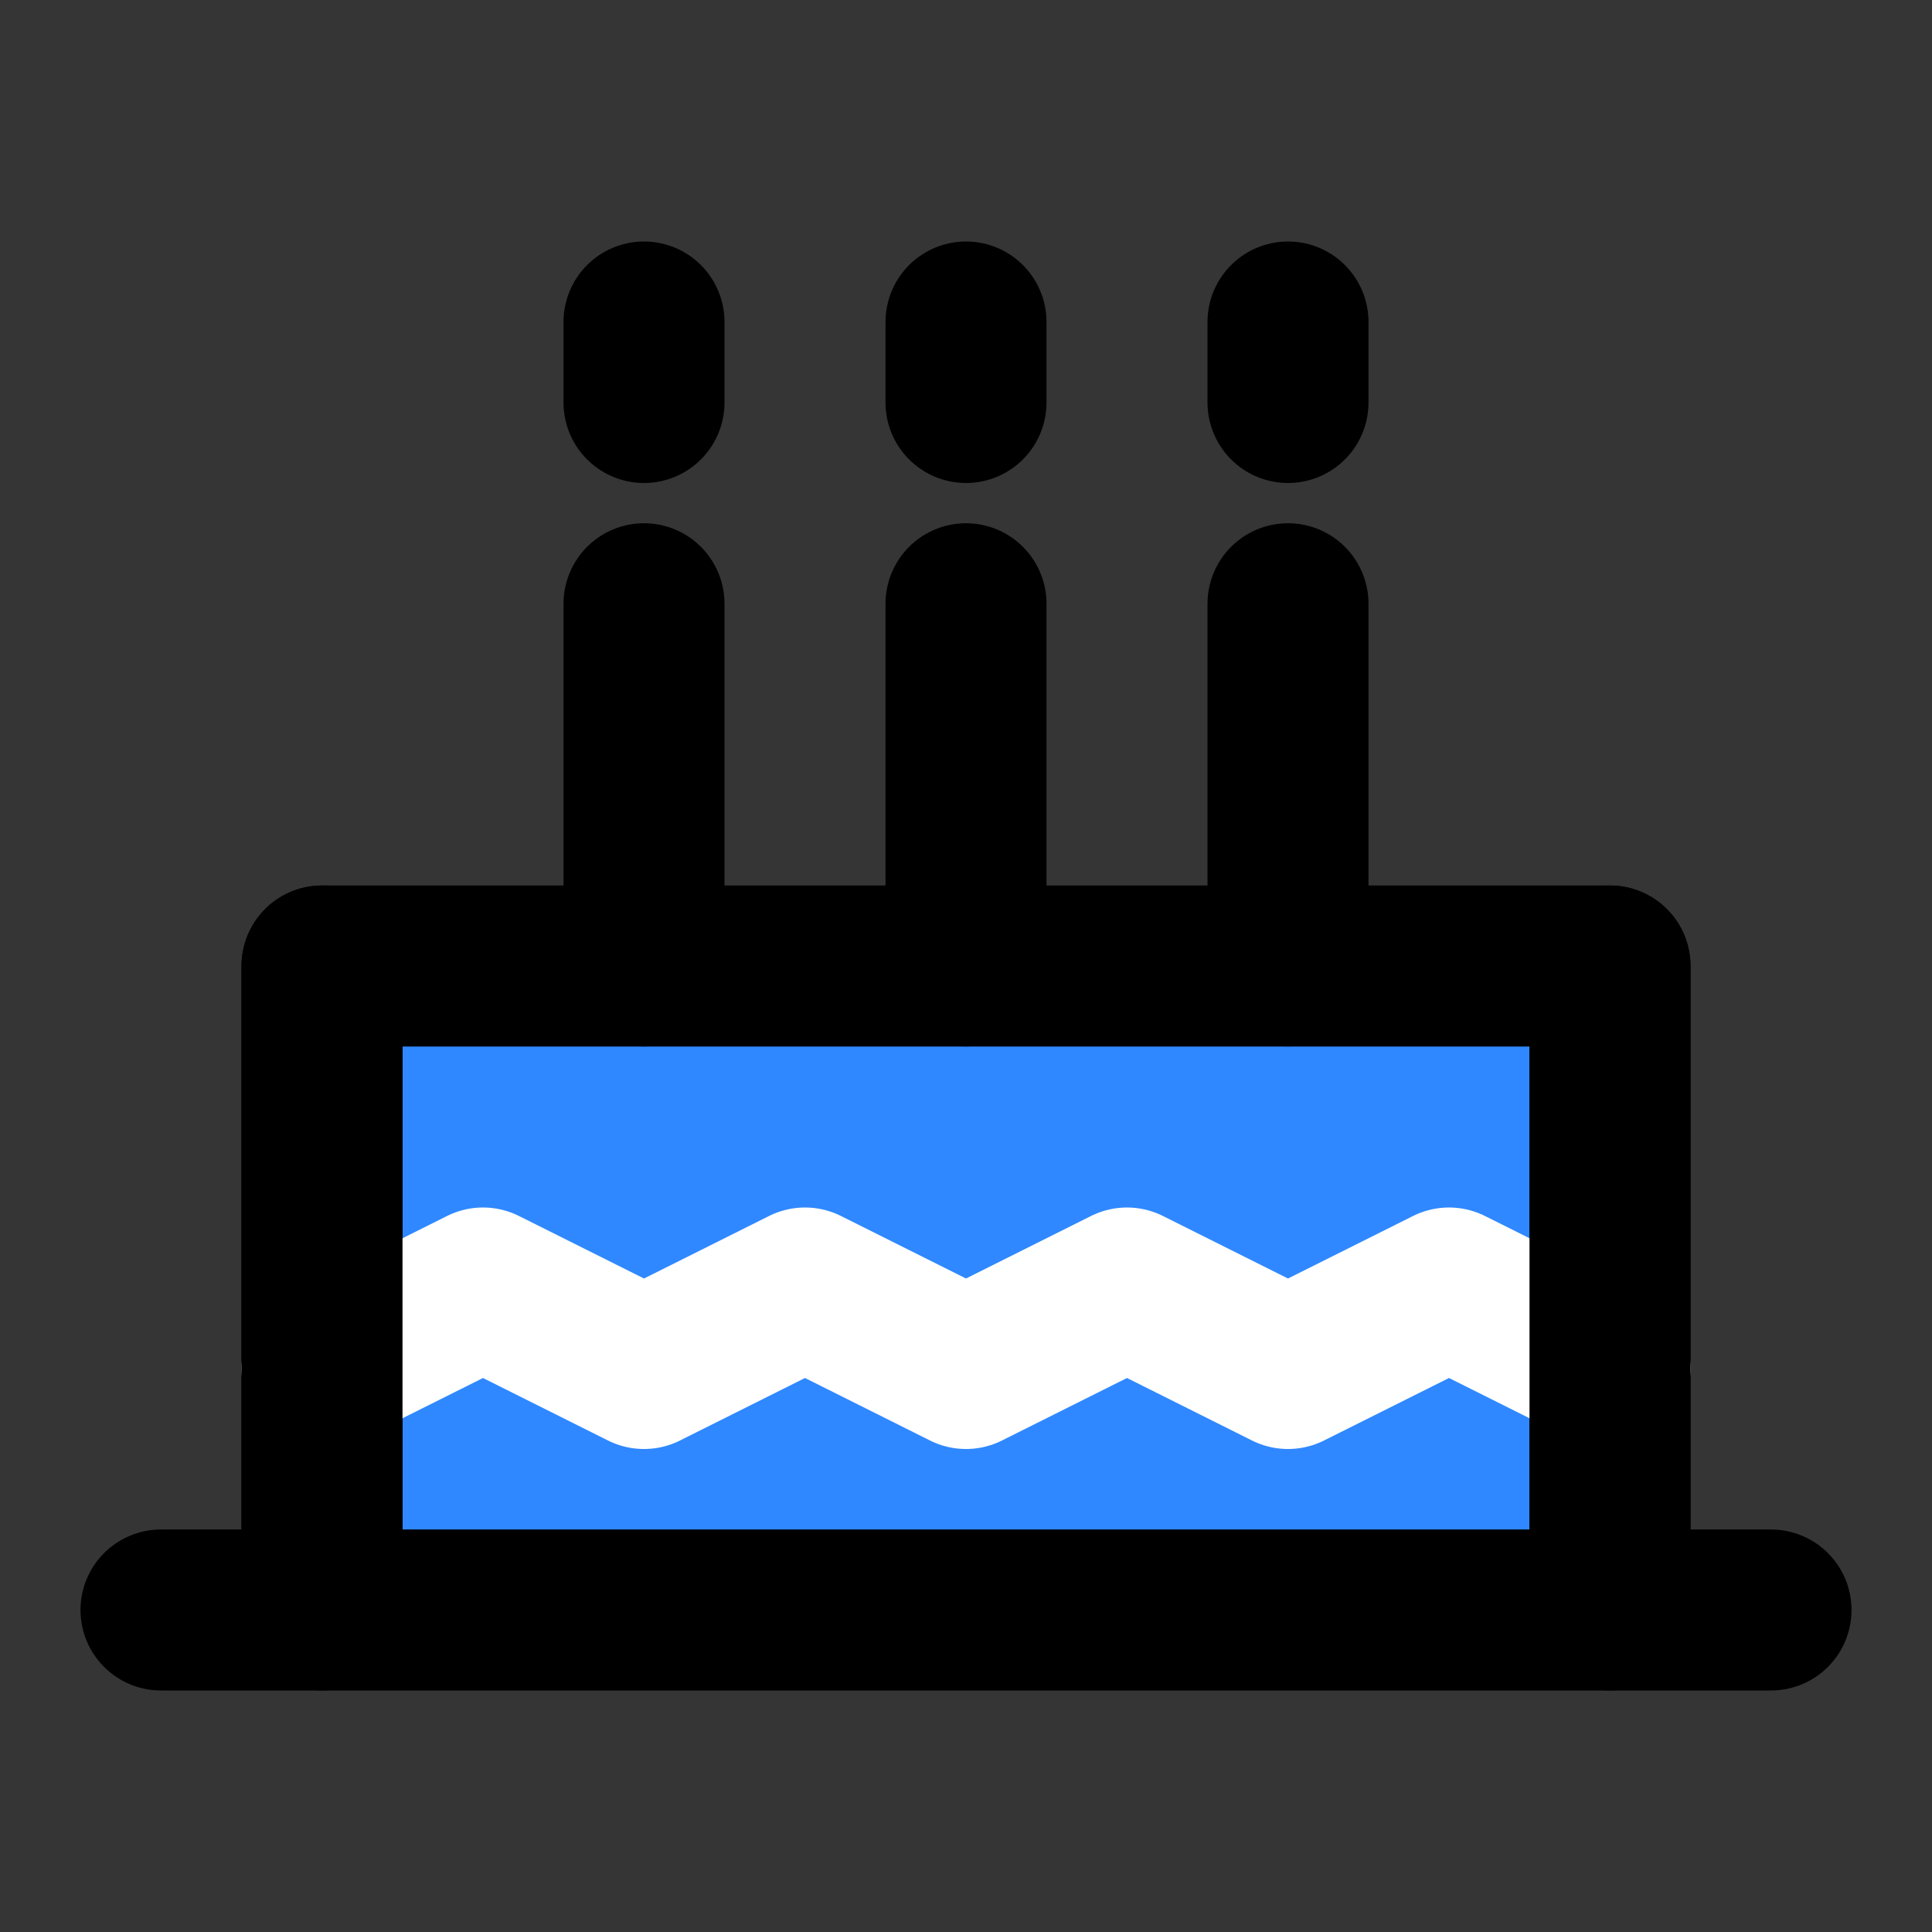
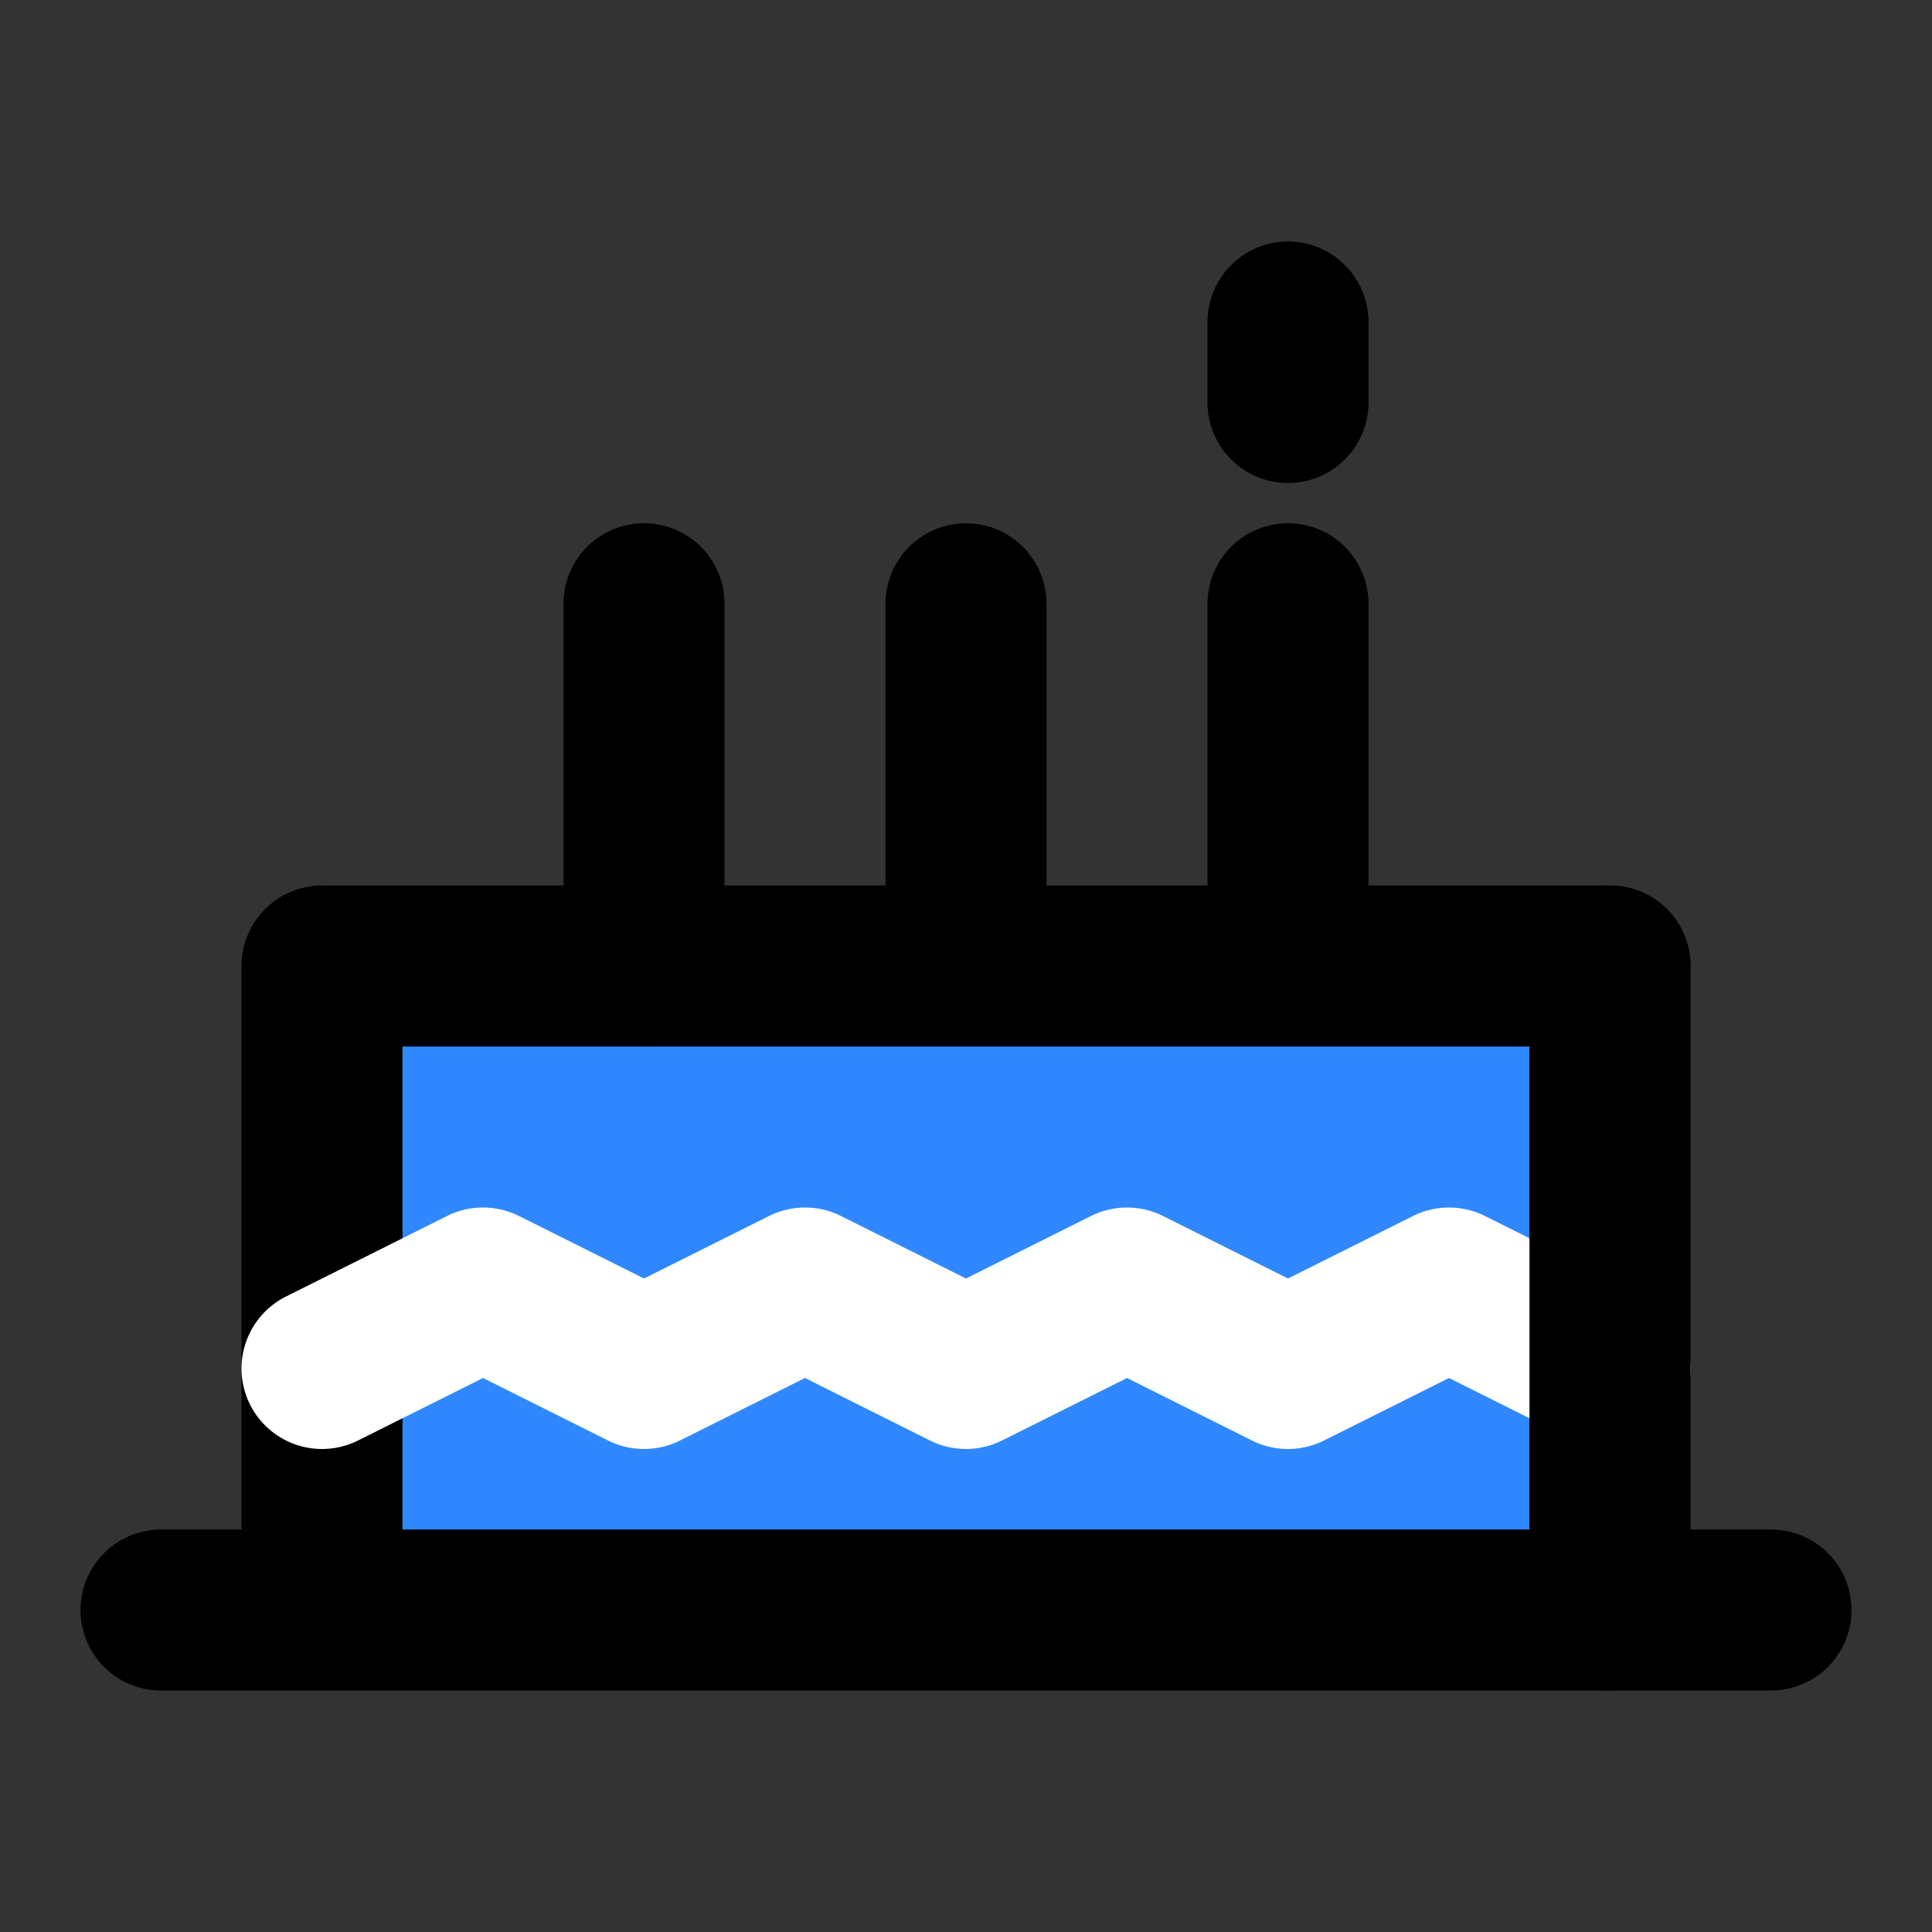
<svg xmlns="http://www.w3.org/2000/svg" width="800px" height="800px" viewBox="0 0 48 48" fill="none">
  <rect x="0" y="0" width="48" height="48" fill="#333333" stroke="none" />
-   <rect width="48" height="48" fill="white" fill-opacity="0.01" />
  <path d="M8 40H40V24H8V40Z" fill="#2F88FF" />
  <path d="M40 40H8M40 40H4H8M40 40H44M40 40V24H8V40" stroke="#000000" stroke-width="4" stroke-linecap="round" stroke-linejoin="round" />
  <path d="M40 34L36 32L32 34L28 32L24 34L20 32L16 34L12 32L8 34" stroke="white" stroke-width="4" stroke-linecap="round" stroke-linejoin="round" />
  <path d="M32 24V15" stroke="#000000" stroke-width="4" stroke-linecap="round" stroke-linejoin="round" />
  <path d="M24 24V15" stroke="#000000" stroke-width="4" stroke-linecap="round" stroke-linejoin="round" />
  <path d="M16 24V15" stroke="#000000" stroke-width="4" stroke-linecap="round" stroke-linejoin="round" />
  <path d="M32 10V8" stroke="#000000" stroke-width="4" stroke-linecap="round" stroke-linejoin="round" />
-   <path d="M24 10V8" stroke="#000000" stroke-width="4" stroke-linecap="round" stroke-linejoin="round" />
-   <path d="M16 10V8" stroke="#000000" stroke-width="4" stroke-linecap="round" stroke-linejoin="round" />
-   <path d="M8 24V40" stroke="#000000" stroke-width="4" stroke-linecap="round" stroke-linejoin="round" />
  <path d="M40 24V40" stroke="#000000" stroke-width="4" stroke-linecap="round" stroke-linejoin="round" />
</svg>